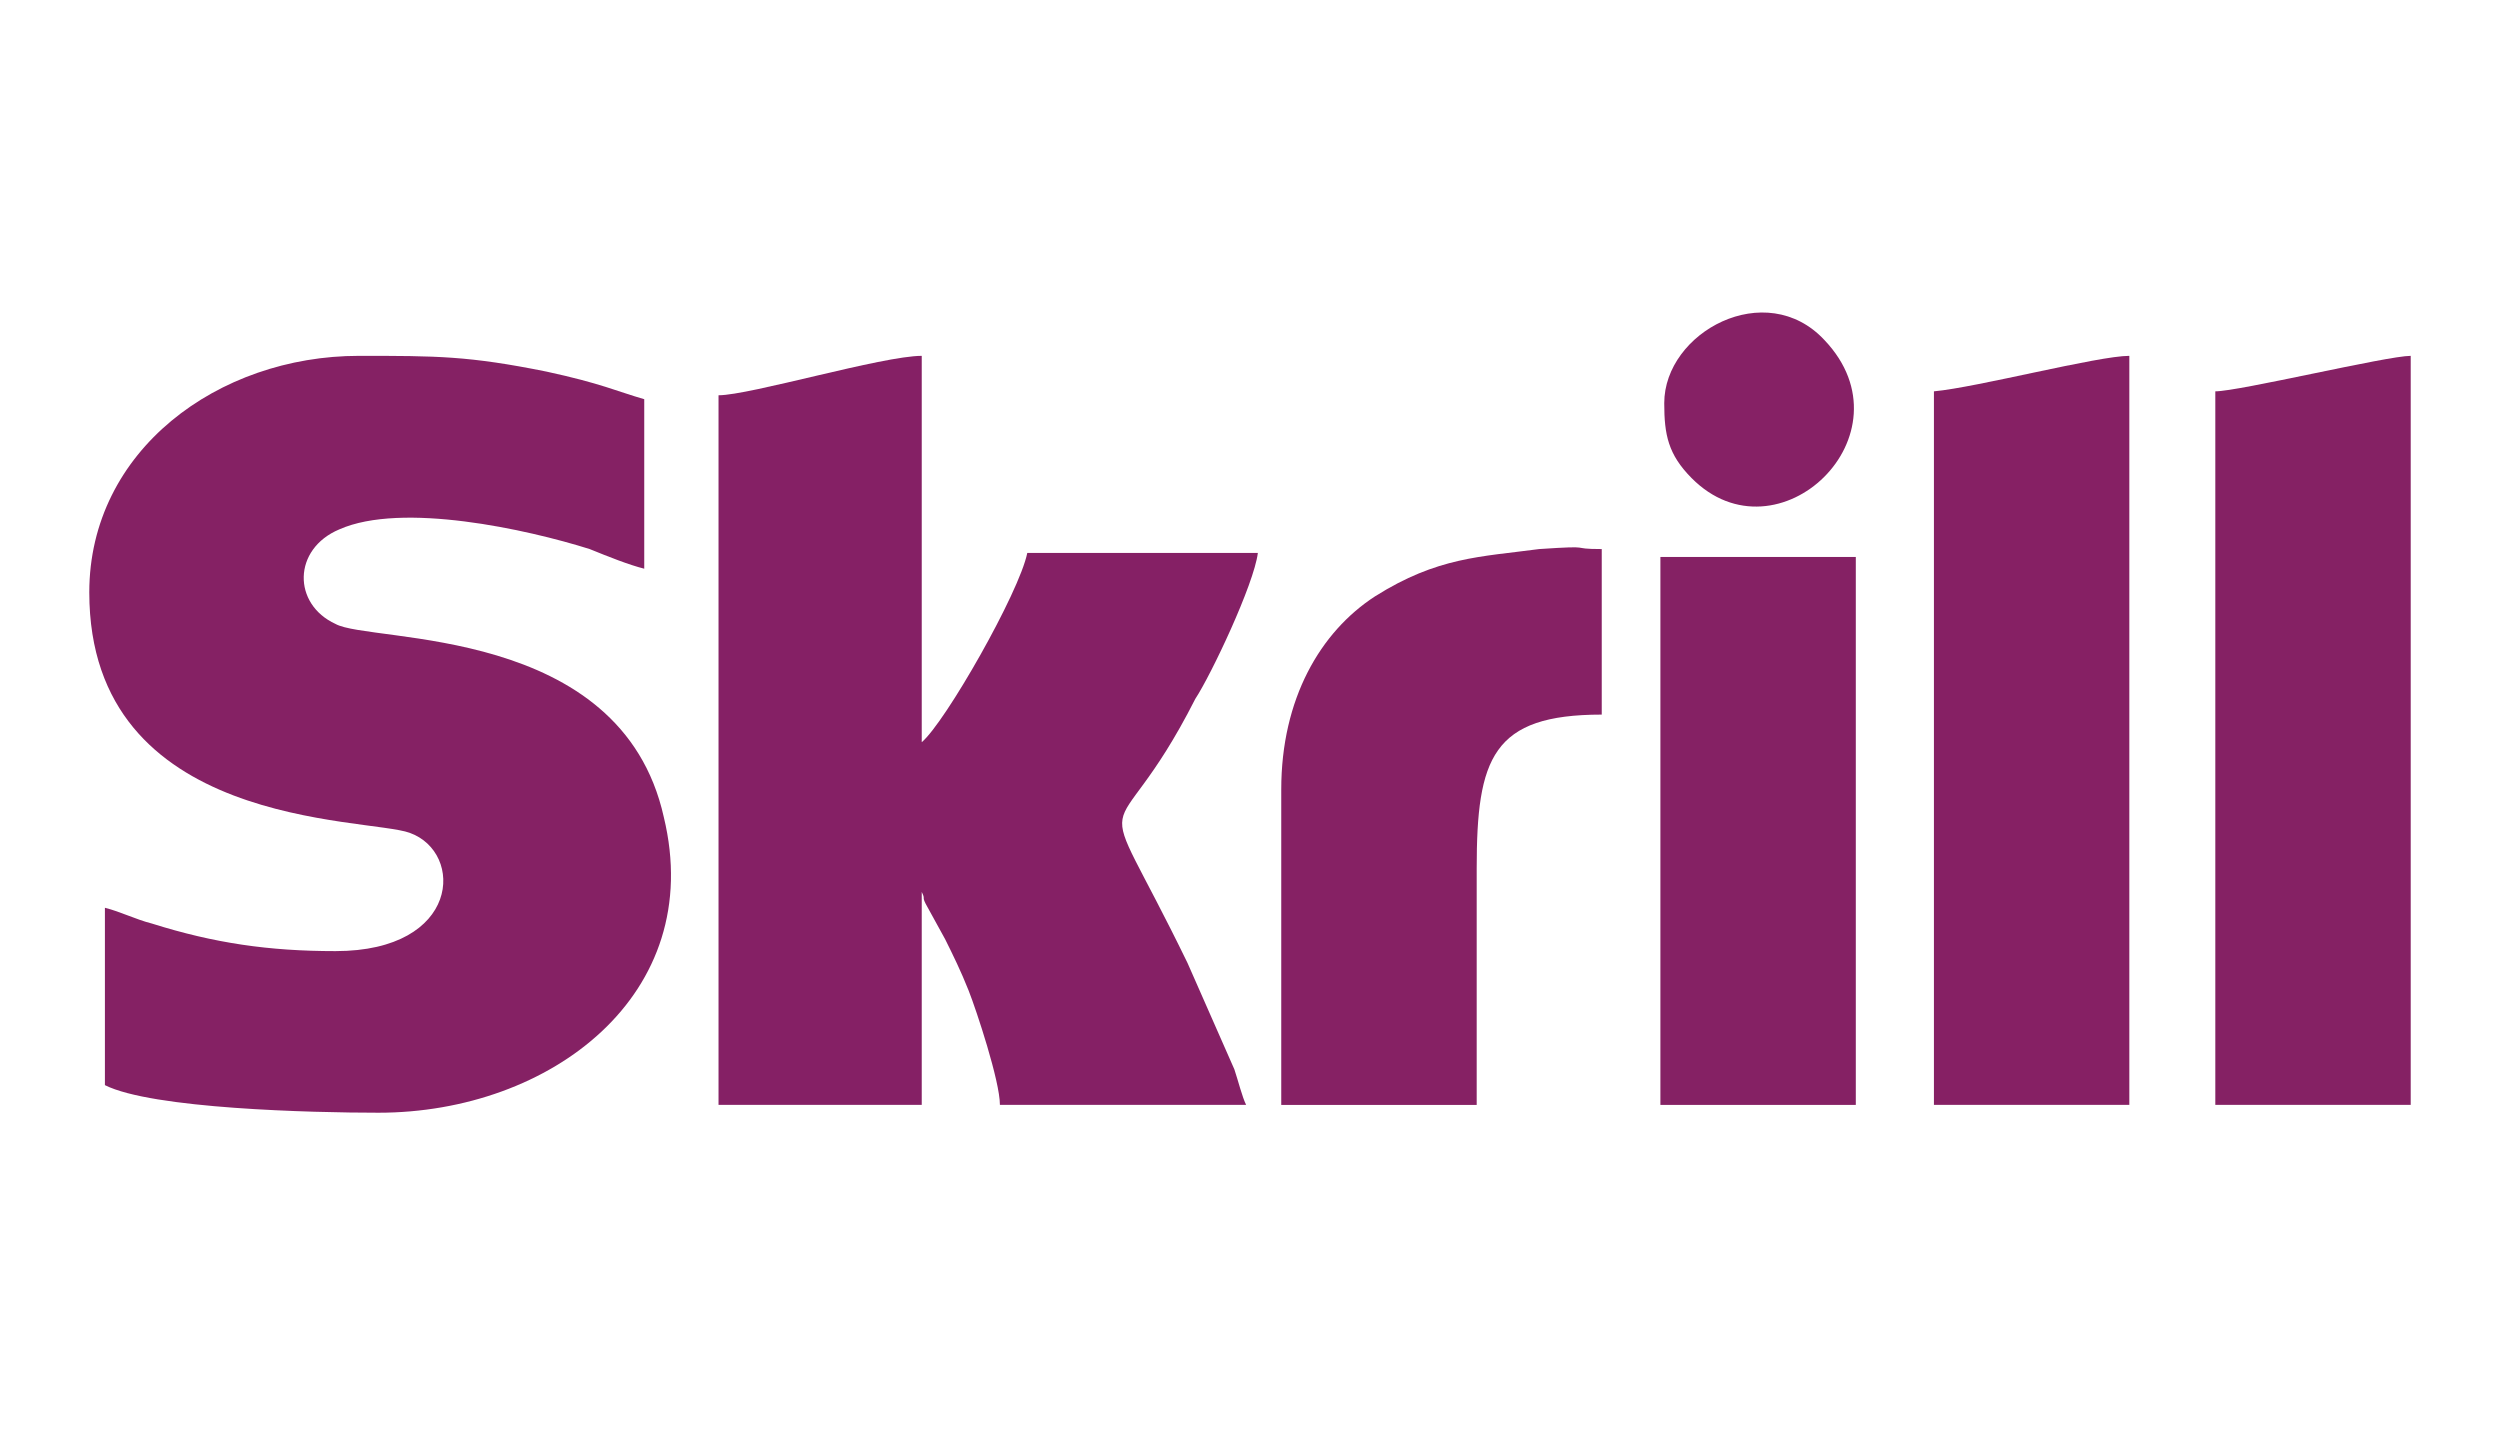
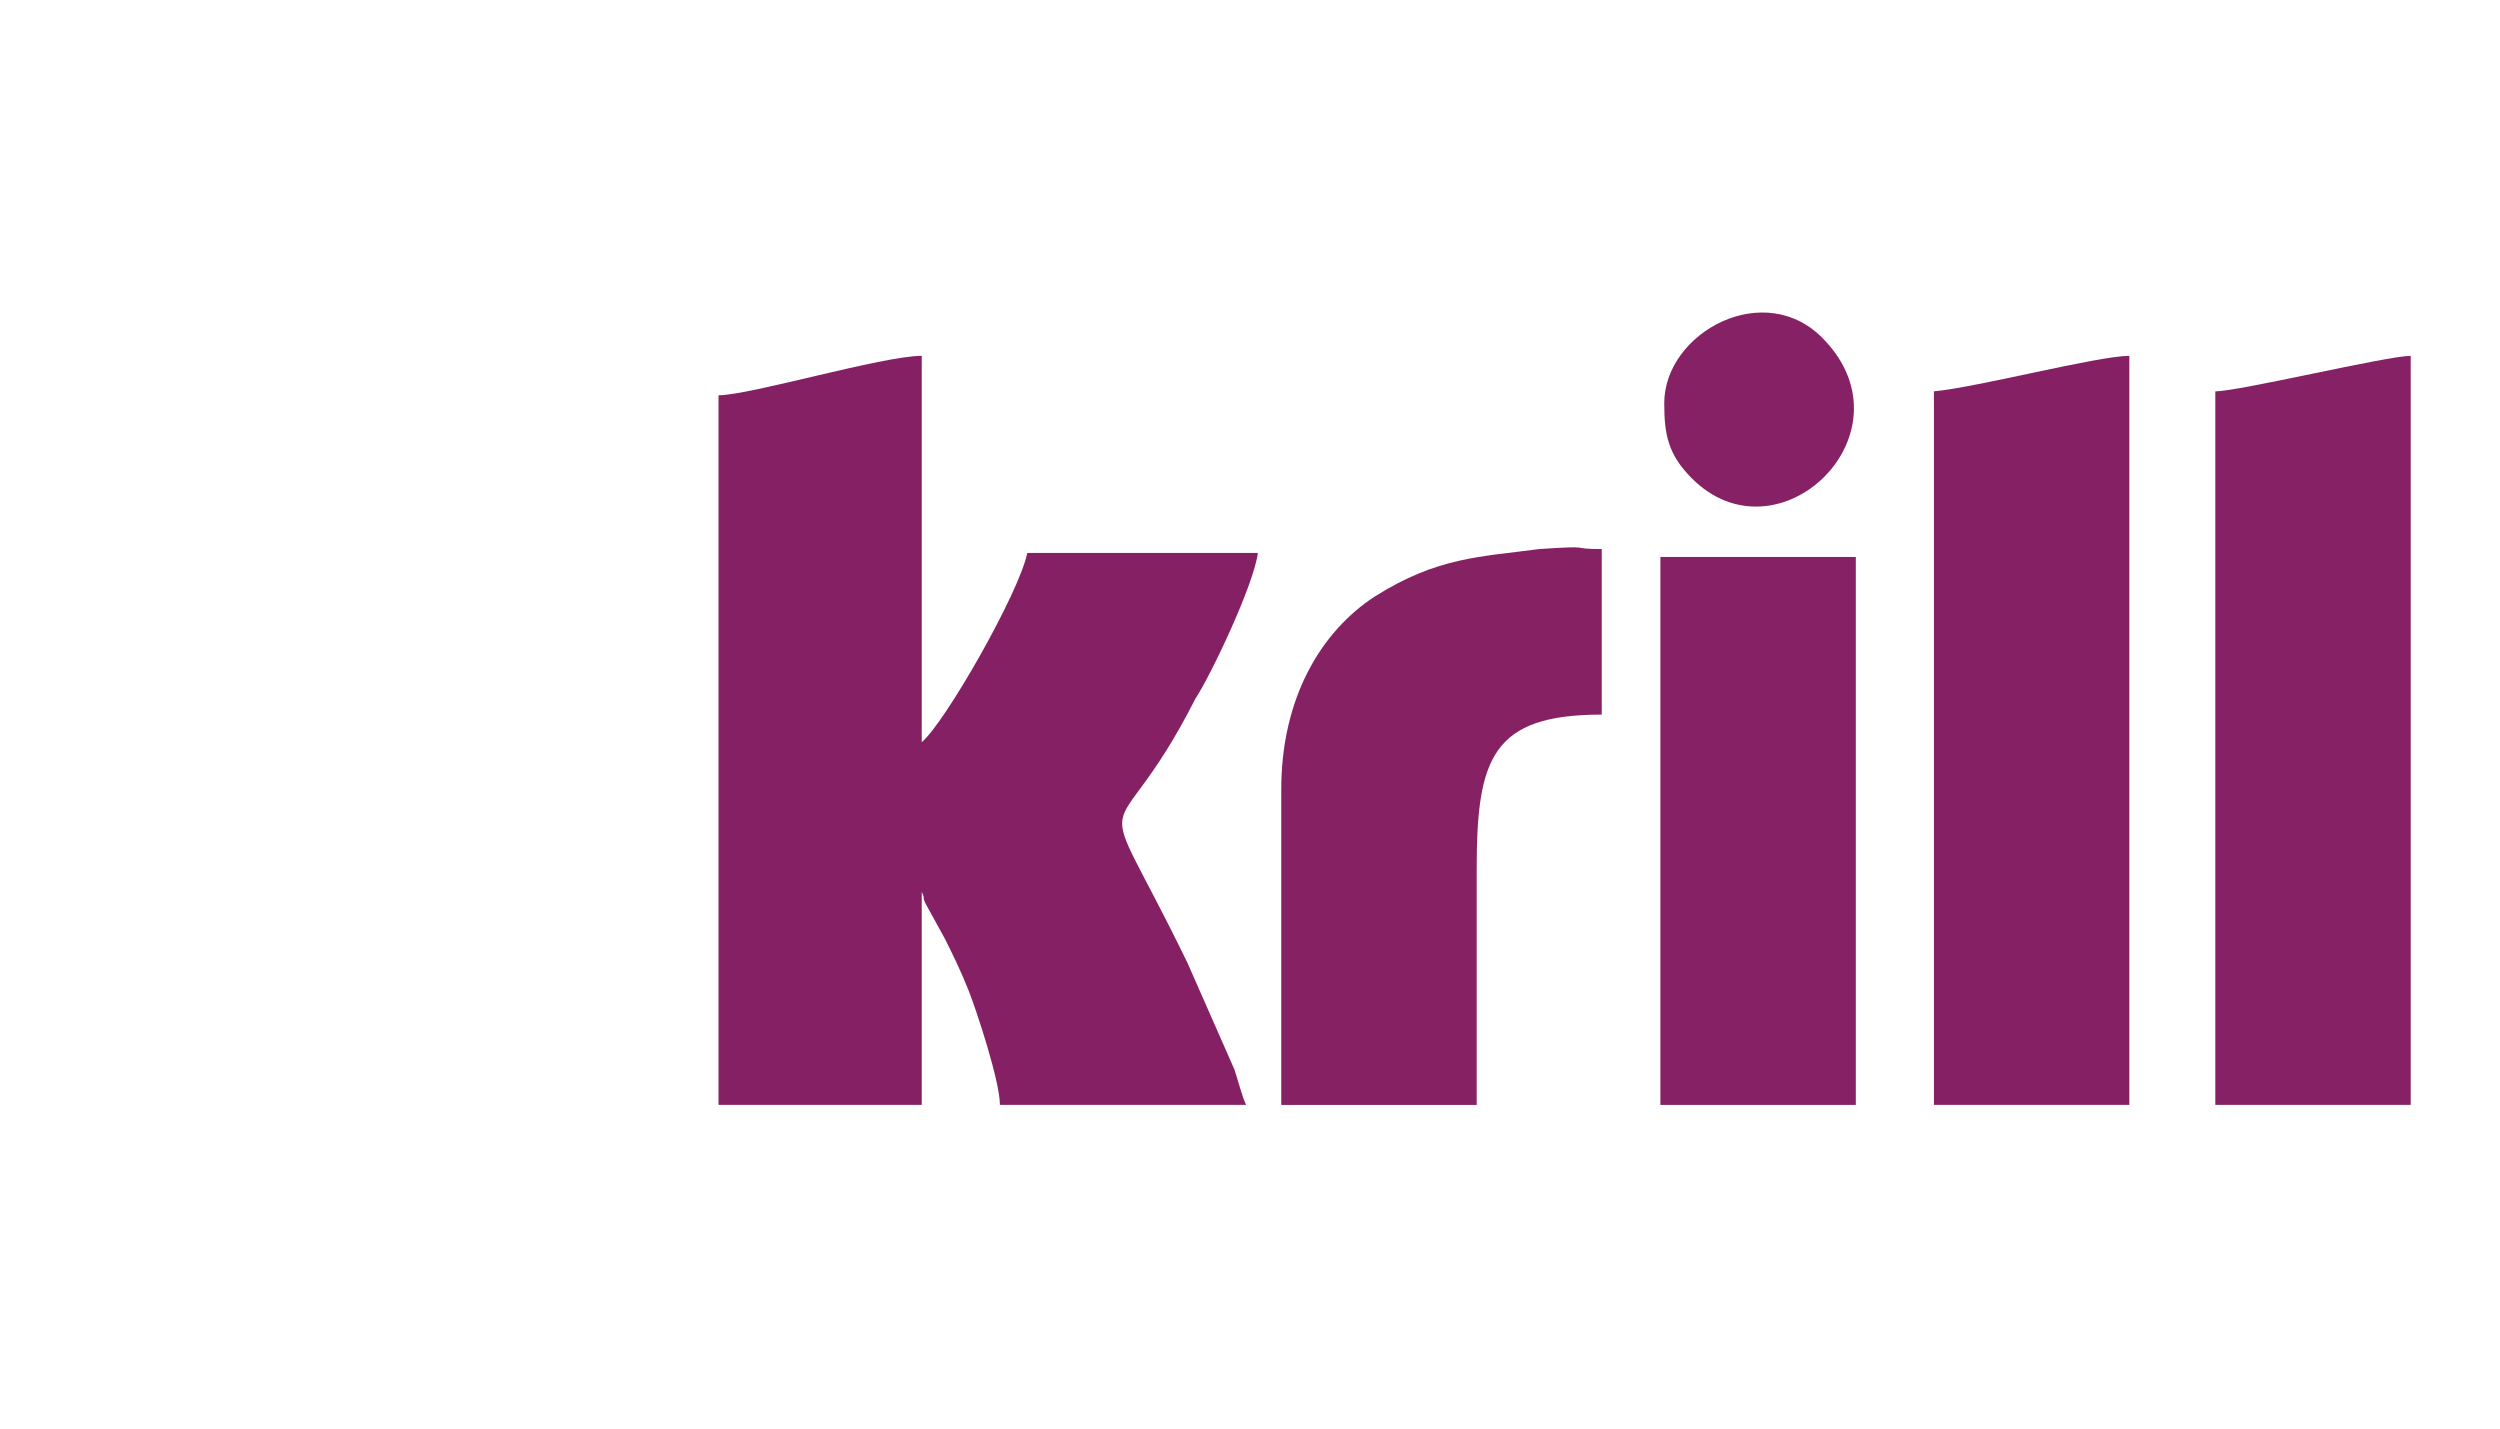
<svg xmlns="http://www.w3.org/2000/svg" width="56" height="32" viewBox="0 0 56 32" fill="none">
-   <path fill-rule="evenodd" clip-rule="evenodd" d="M2 13.269C2 18.567 8.215 18.303 9.179 18.656C10.404 19.097 10.316 21.305 7.515 21.305C6.027 21.305 4.801 21.128 3.401 20.687C3.05 20.599 2.7 20.422 2.35 20.334V24.307C3.401 24.837 6.99 24.925 8.478 24.925C12.33 24.925 15.832 22.276 14.869 18.302C13.906 13.976 8.303 14.417 7.515 13.976C6.552 13.534 6.552 12.298 7.603 11.857C9.003 11.238 11.805 11.857 13.206 12.298C13.643 12.475 14.081 12.651 14.431 12.739V8.942C13.818 8.766 13.468 8.589 12.242 8.324C10.492 7.971 9.791 7.971 8.04 7.971C4.889 7.971 2 10.09 2 13.269Z" fill="#852164" />
  <path fill-rule="evenodd" clip-rule="evenodd" d="M16.095 8.854V24.749H20.647V19.98C20.735 20.157 20.647 20.069 20.735 20.245L21.172 21.04C21.347 21.393 21.522 21.747 21.697 22.188C21.872 22.63 22.398 24.219 22.398 24.749H27.913C27.825 24.572 27.738 24.219 27.65 23.954L26.6 21.57C24.411 17.067 24.849 19.451 26.775 15.654C27.125 15.124 28.088 13.093 28.176 12.386H23.011C22.835 13.269 21.172 16.183 20.647 16.625V7.971C19.771 7.971 16.795 8.854 16.095 8.854Z" fill="#852065" />
  <path fill-rule="evenodd" clip-rule="evenodd" d="M43.32 8.766V24.749H47.697V7.971C46.996 7.971 44.283 8.678 43.32 8.766Z" fill="#862064" />
  <path fill-rule="evenodd" clip-rule="evenodd" d="M49.623 8.766V24.749H54V7.971C53.475 7.971 50.148 8.766 49.623 8.766Z" fill="#852164" />
  <path fill-rule="evenodd" clip-rule="evenodd" d="M28.7 17.685V24.75H33.078V19.451C33.078 16.979 33.428 16.007 35.879 16.007V12.299C35.091 12.299 35.791 12.211 34.478 12.299C33.165 12.475 32.202 12.475 30.801 13.358C29.576 14.153 28.7 15.654 28.7 17.685Z" fill="#862164" />
  <path fill-rule="evenodd" clip-rule="evenodd" d="M37.193 24.75H41.57V12.476H37.193V24.75Z" fill="#852164" />
  <path fill-rule="evenodd" clip-rule="evenodd" d="M37.279 9.031C37.279 9.738 37.367 10.18 37.892 10.709C39.818 12.652 42.882 9.738 40.869 7.619C39.556 6.206 37.279 7.442 37.279 9.031Z" fill="#862165" />
</svg>